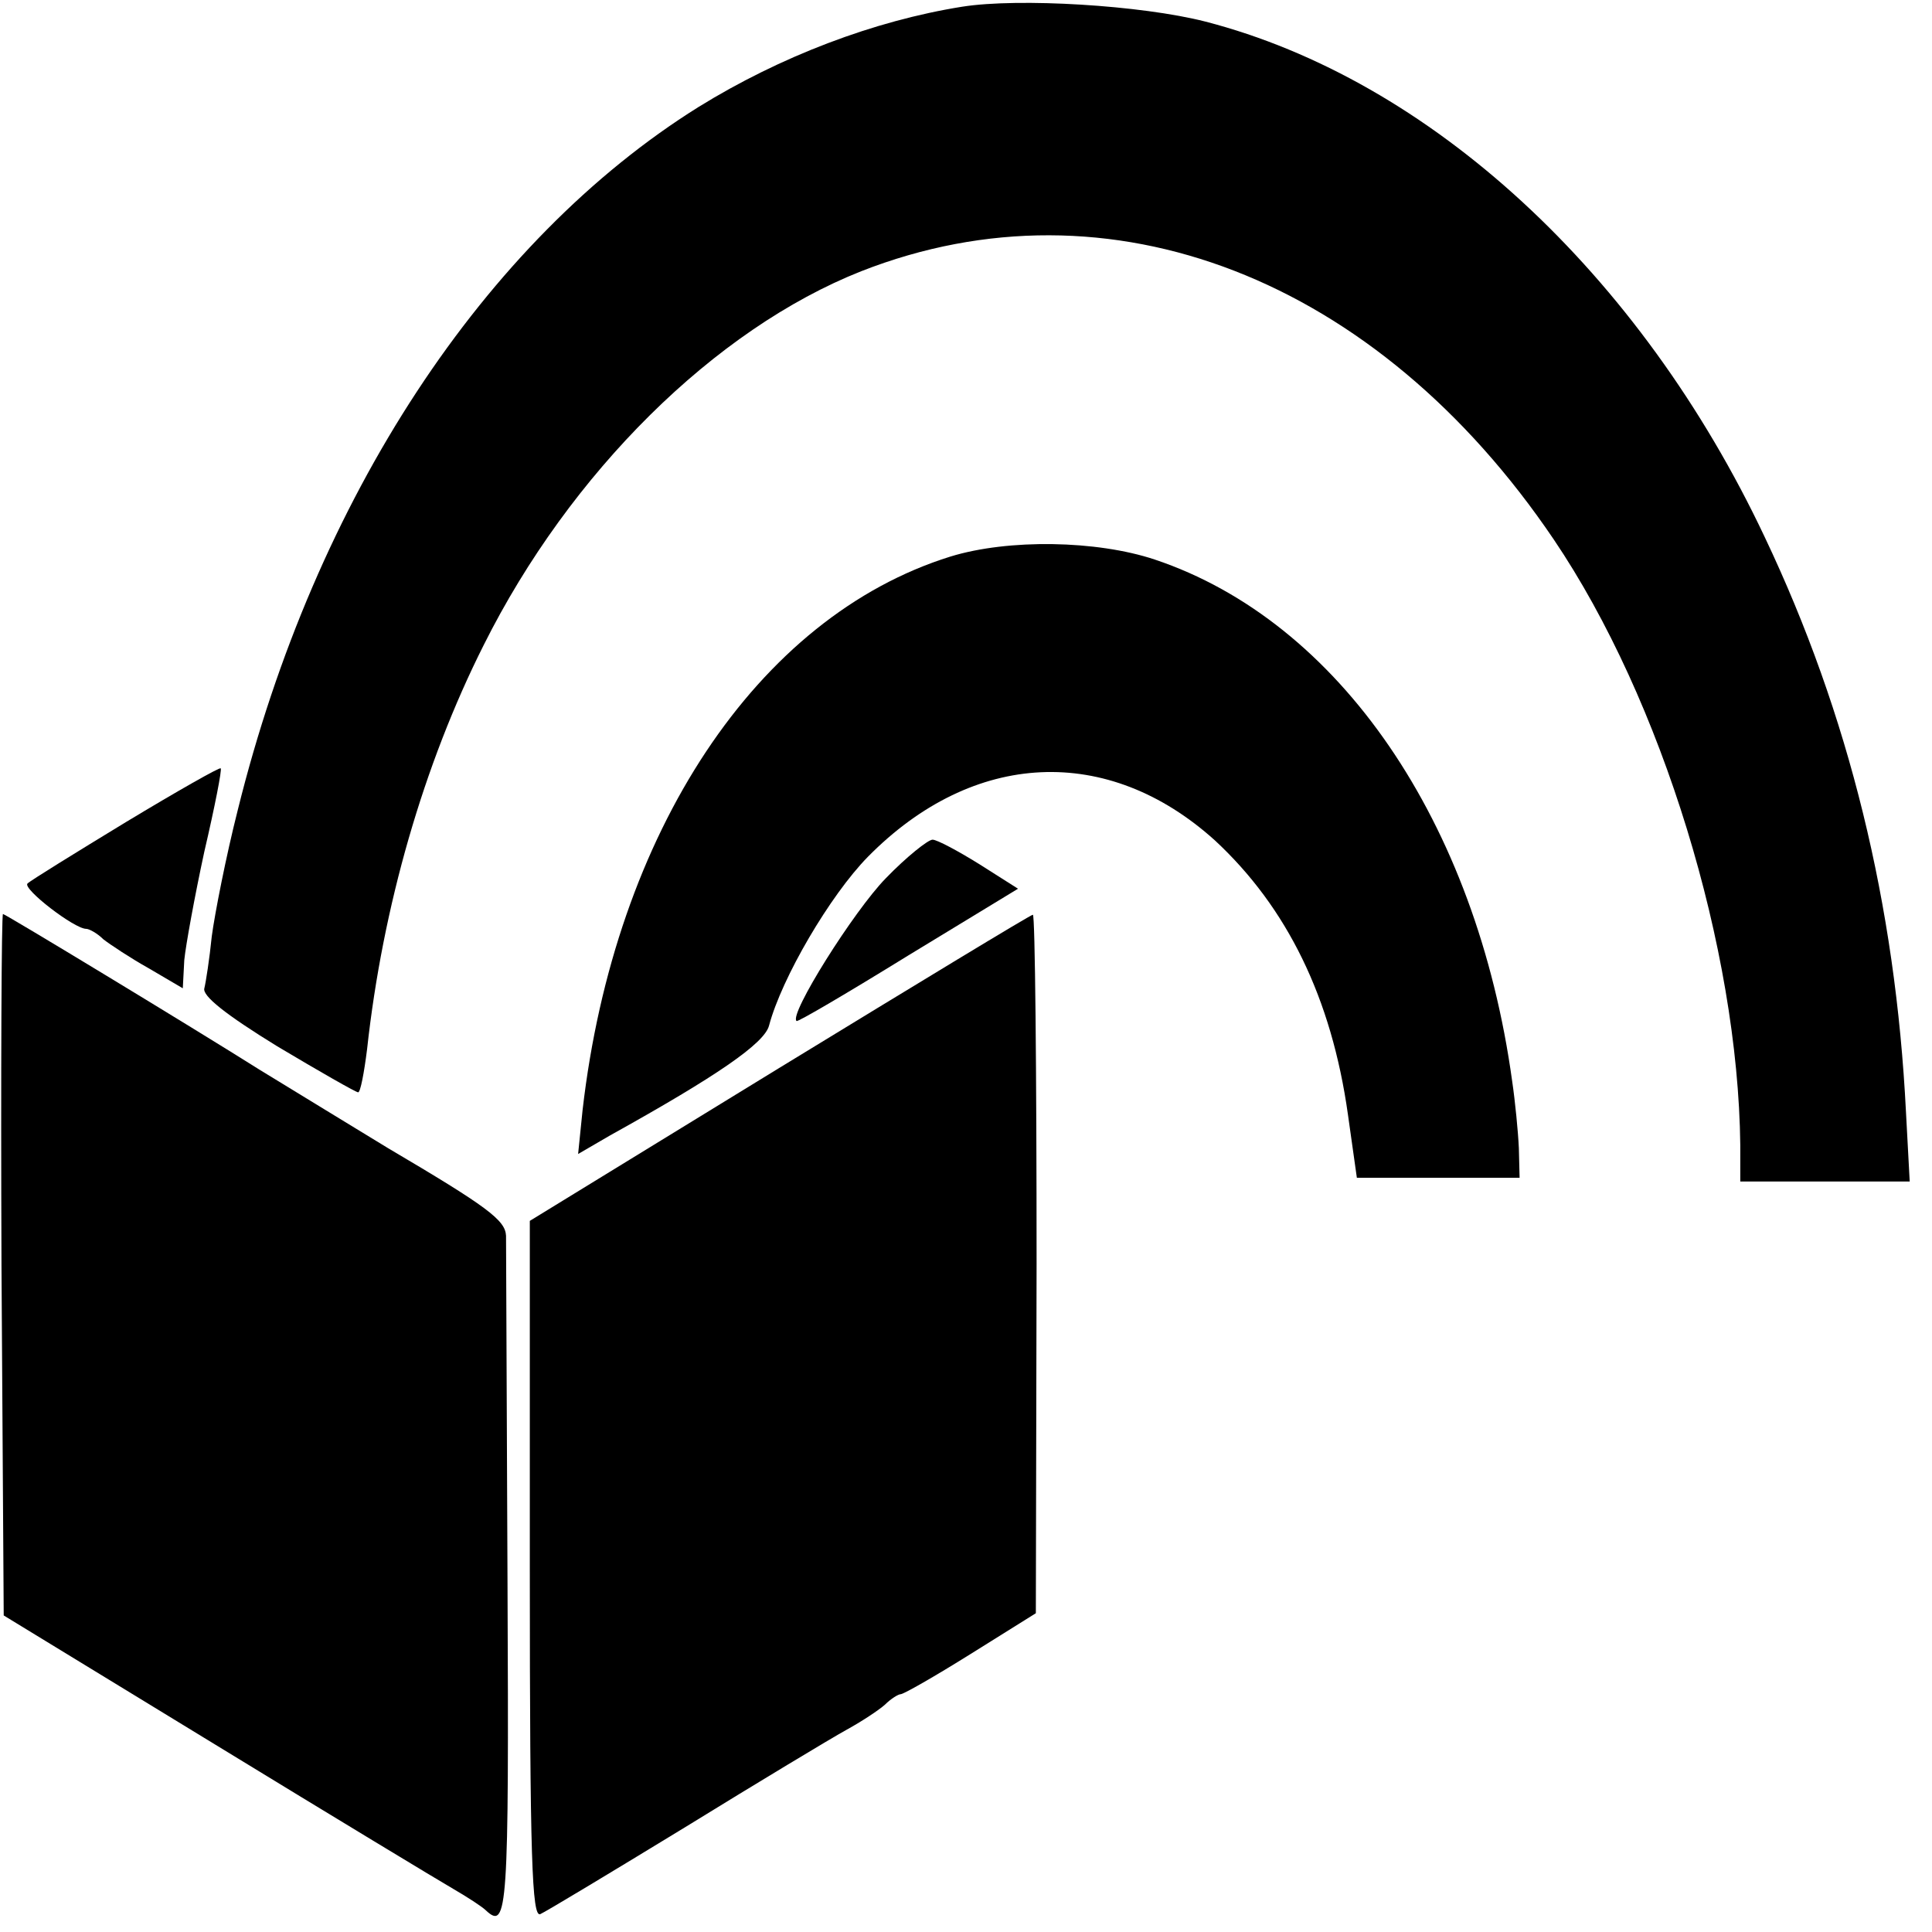
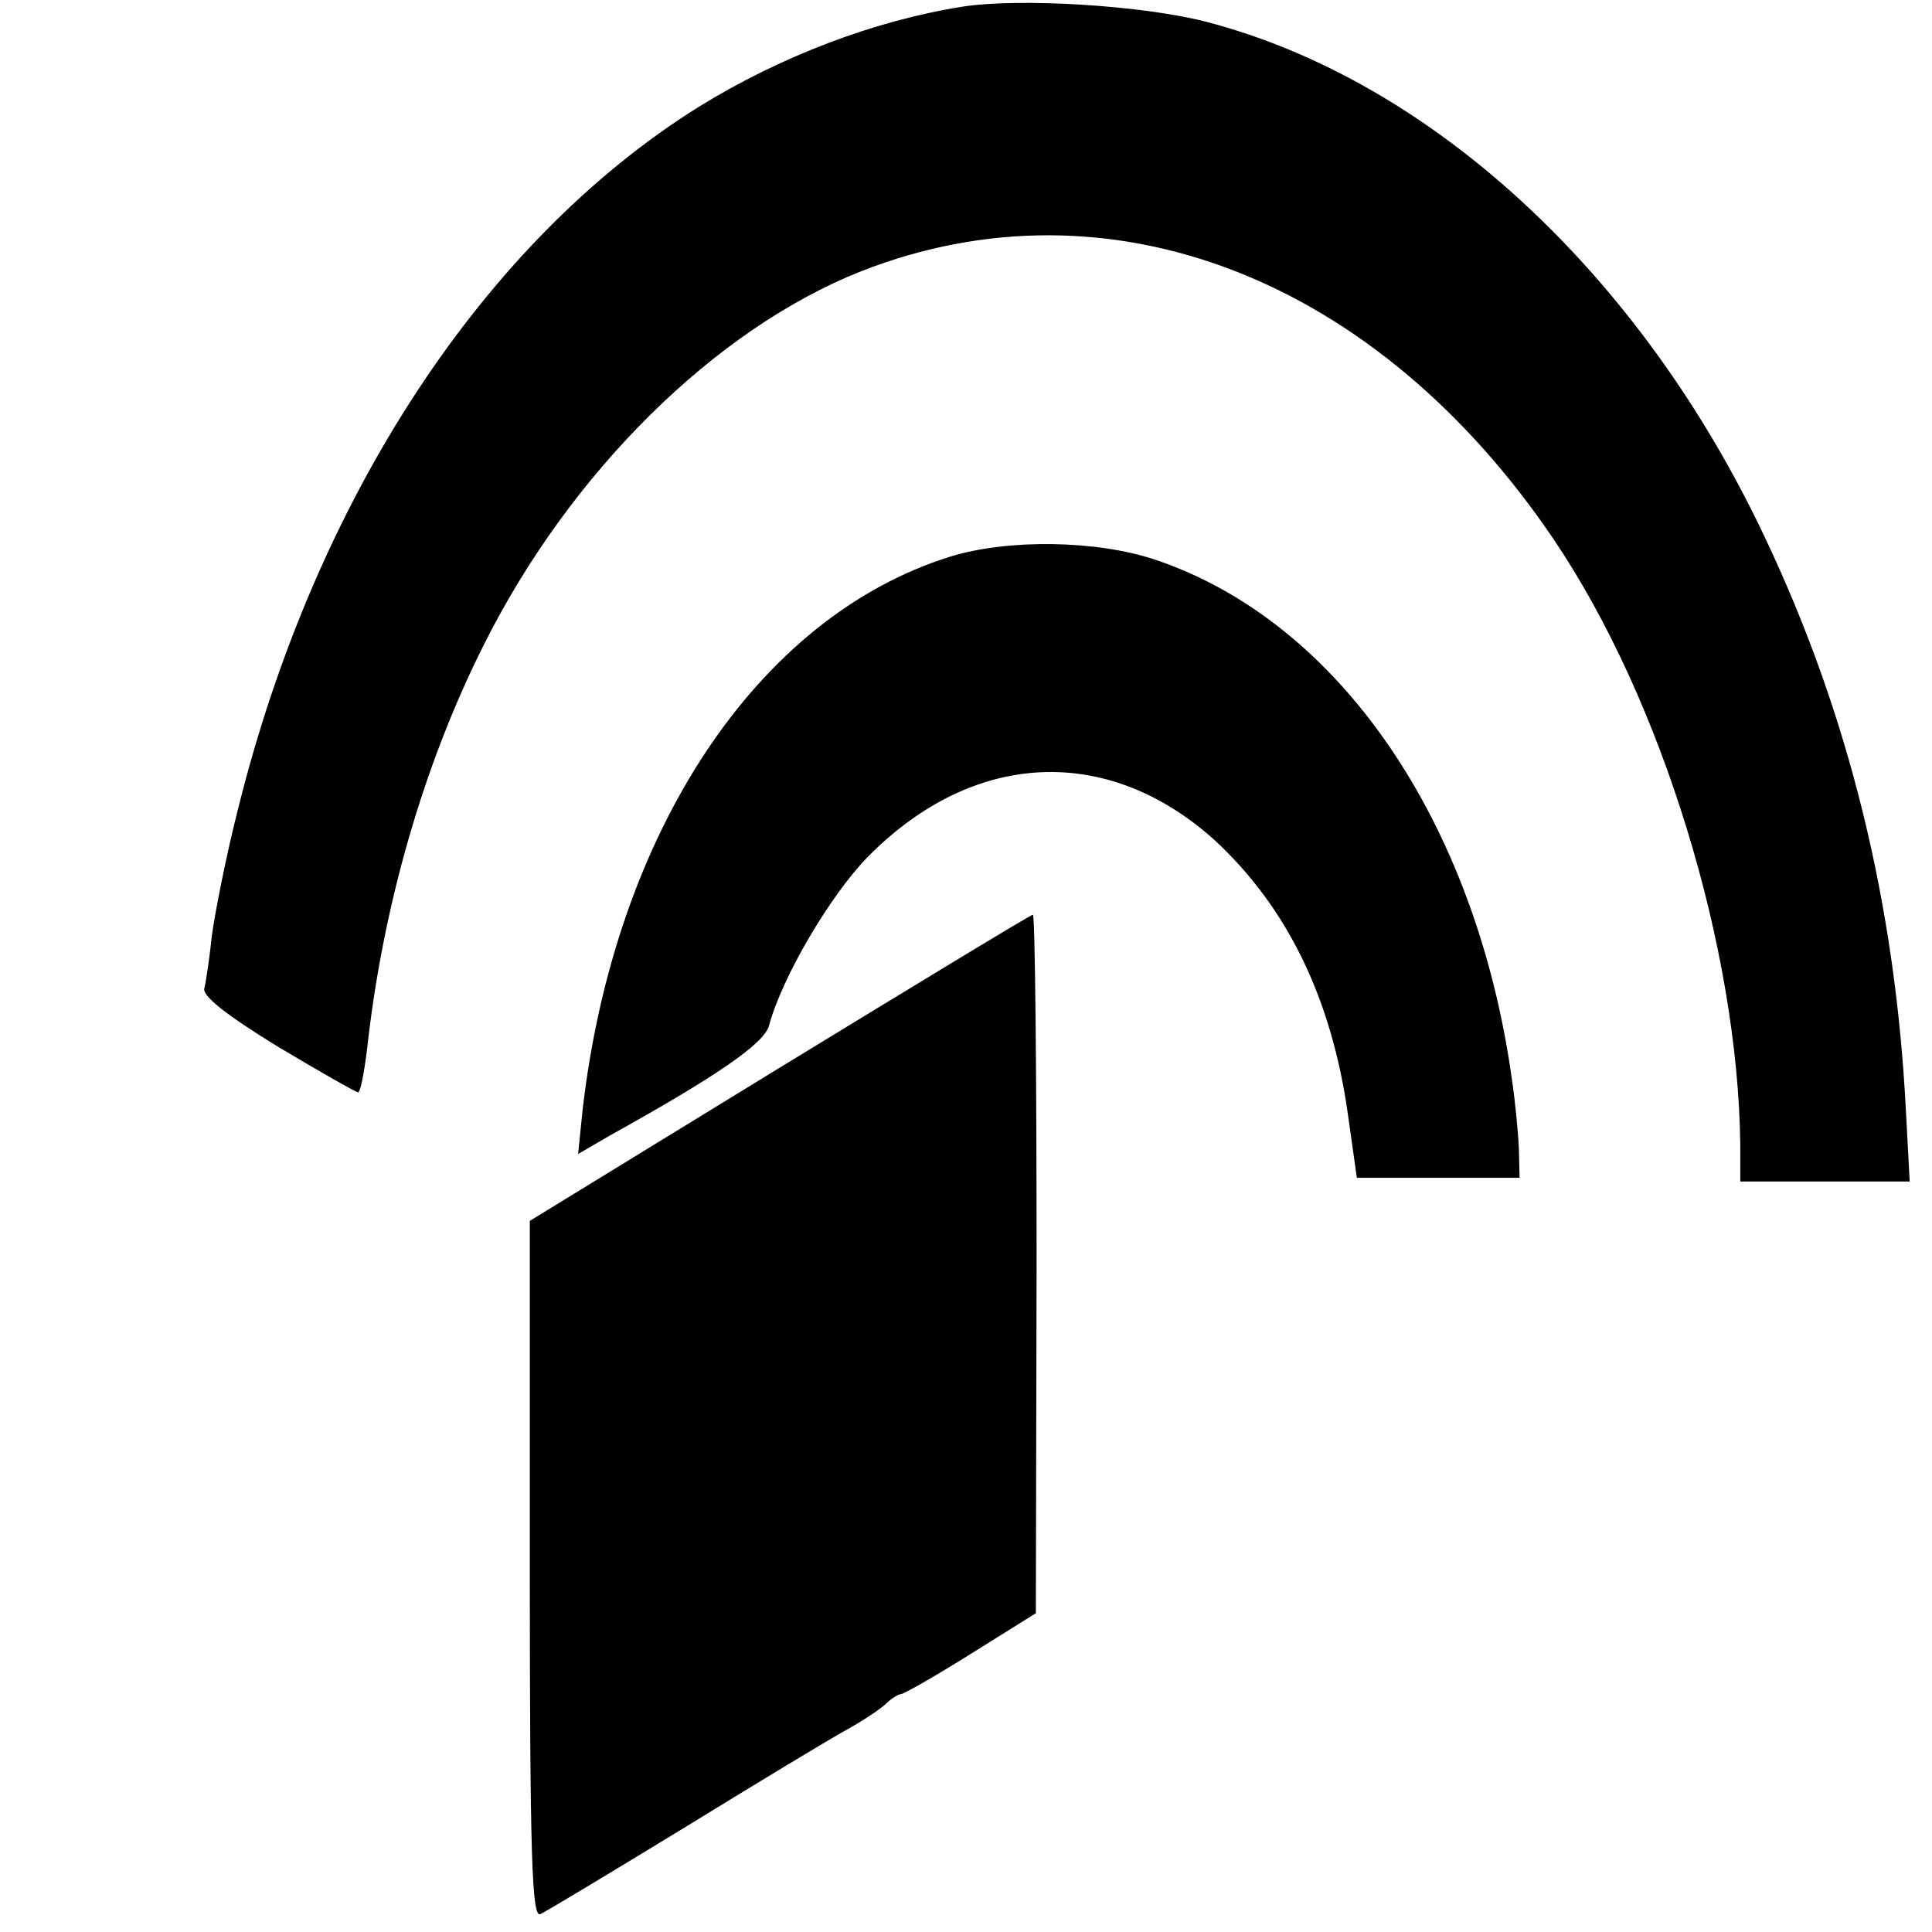
<svg xmlns="http://www.w3.org/2000/svg" version="1.0" width="260pt" height="260pt" viewBox="0 0 260 260" preserveAspectRatio="xMidYMid meet">
  <g transform="translate(0,260) scale(0.1,-0.1)" fill="#000000" stroke="none">
    <path d="M1295 2591 c-119 -19 -245 -67 -355 -135 -288 -180 -516 -526 -620 -946 -16 -63 -31 -140 -35 -170 -3 -30 -8 -62 -10 -70 -3 -10 28 -35 98 -78 57 -34 106 -62 109 -62 3 0 8 26 12 58 21 192 76 383 157 544 116 232 311 425 508 503 334 131 694 -9 932 -361 146 -216 248 -551 251 -815 l0 -49 114 0 114 0 -5 93 c-14 280 -77 536 -190 774 -168 356 -451 616 -753 694 -86 22 -251 32 -327 20z" />
    <path d="M1279 1851 c-260 -81 -452 -371 -495 -745 l-6 -59 43 25 c144 80 208 124 214 148 17 64 82 175 133 227 142 144 323 152 467 22 97 -90 157 -212 179 -369 l12 -85 109 0 110 0 -1 40 c-1 22 -5 63 -9 90 -48 349 -233 619 -481 702 -78 26 -197 28 -275 4z" />
-     <path d="M170 1494 c-69 -42 -129 -79 -133 -83 -7 -7 63 -61 79 -61 4 0 15 -6 23 -14 9 -7 36 -25 61 -39 l46 -27 2 38 c2 20 14 86 27 146 14 60 24 111 22 112 -1 2 -59 -31 -127 -72z" />
-     <path d="M1192 1418 c-43 -44 -131 -184 -120 -192 1 -2 69 38 150 88 l148 90 -52 33 c-29 18 -57 33 -63 33 -6 0 -35 -23 -63 -52z" />
-     <path d="M2 898 l3 -472 285 -174 c157 -96 301 -183 320 -194 19 -11 39 -24 44 -29 29 -27 31 -1 29 438 -1 247 -2 458 -2 470 -1 21 -25 39 -159 118 -18 11 -146 89 -172 105 -92 58 -343 210 -346 210 -2 0 -3 -212 -2 -472z" />
    <path d="M1049 1163 l-336 -206 0 -469 c0 -391 3 -468 14 -464 7 3 95 56 195 117 99 61 197 120 217 131 20 11 43 26 52 34 8 8 18 14 21 14 4 0 46 24 94 54 l88 55 1 470 c0 259 -2 471 -5 470 -3 0 -156 -93 -341 -206z" />
  </g>
</svg>